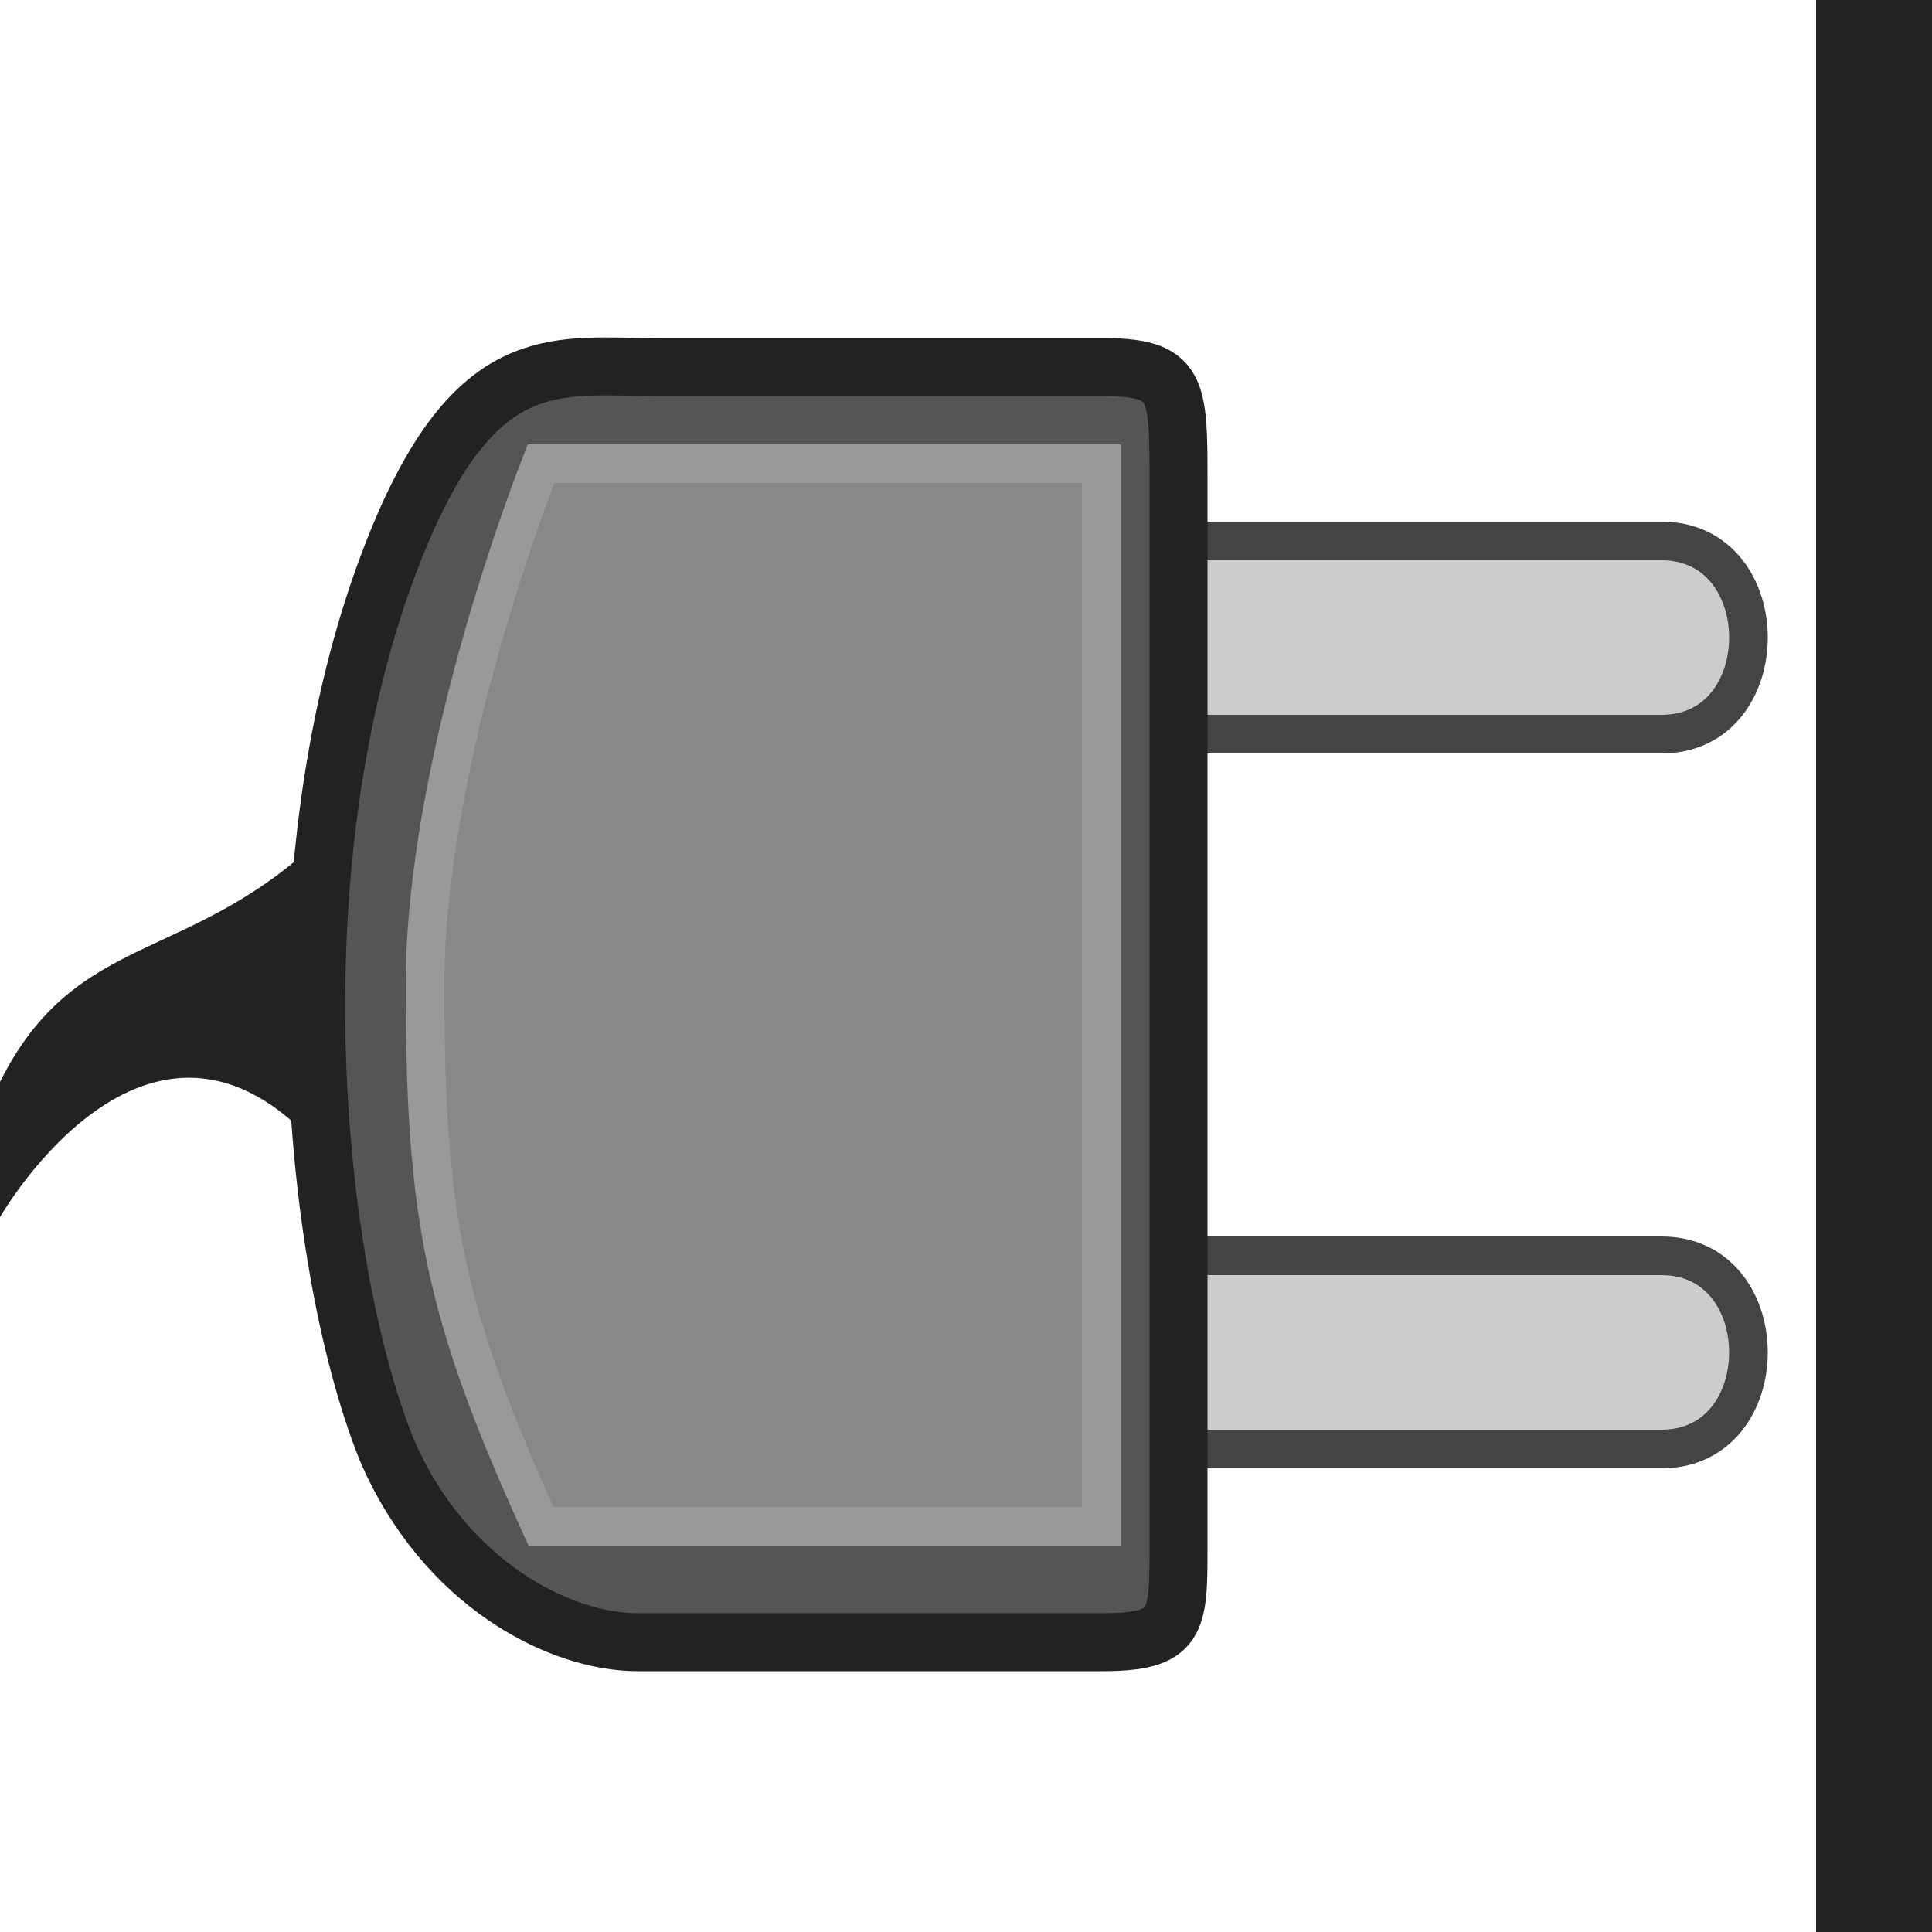
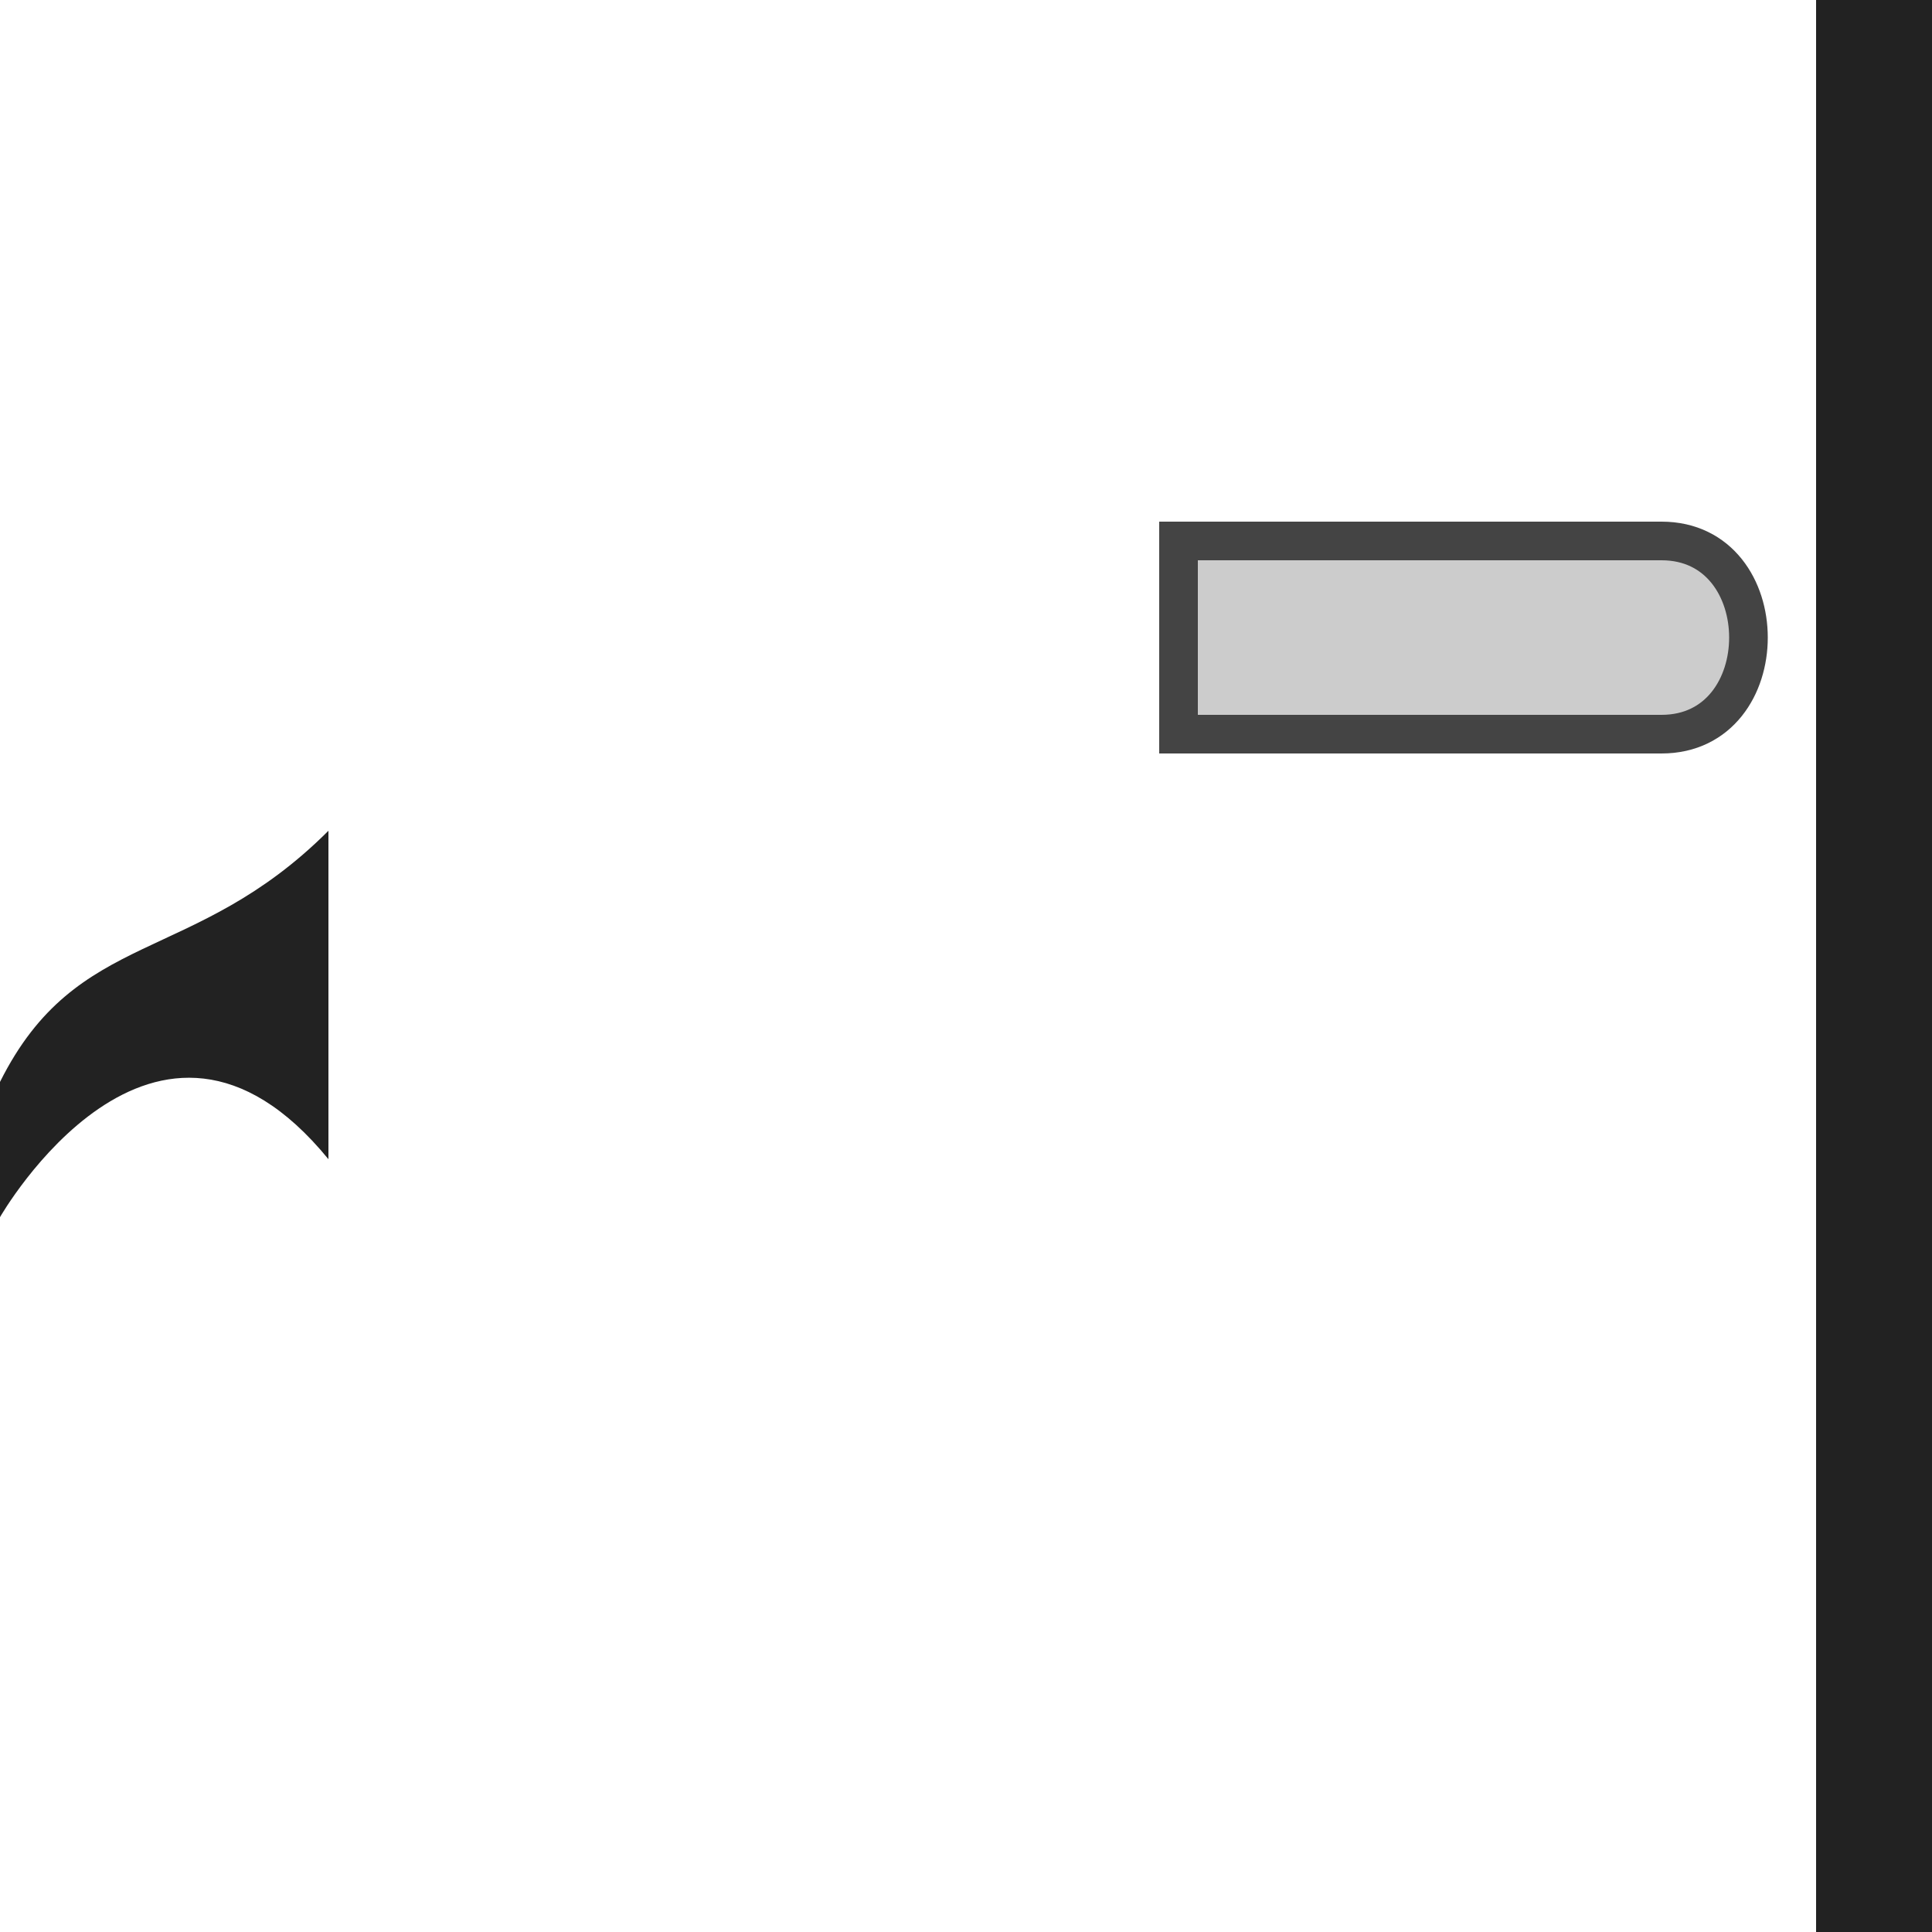
<svg xmlns="http://www.w3.org/2000/svg" width="800px" height="800px" viewBox="0 0 100 100" version="1.1">
  <path style="fill:#222222;" d="M 17,43 C 10,50 4,48 0,56 l 0,7 c 0,0 8,-14 17,-3 z" />
-   <path style="fill:#cccccc;stroke:#444444;stroke-width:2" d="m 61,65 25,0 c 6,0 6,10 0,10 l -25,0 z" />
  <path style="fill:#cccccc;stroke:#444444;stroke-width:2" d="m 61,28 25,0 c 6,0 6,10 0,10 l -25,0 z" />
-   <path style="fill:#555555;stroke:#222222;stroke-width:3" d="m 61,25 c 0,0 0,50 0,55 0,4 0,5 -4,5 -7,0 -20,0 -24,0 -4,0 -10,-3 -13,-10 -4,-10 -6,-32 1,-48 4,-9 8,-8 13,-8 5,0 19,0 23,0 4,0 4,1 4,6 z" />
-   <path style="fill:#888888;stroke:#999999;stroke-width:2" d="m 57,24 -29,0 c 0,0 -6,15 -6,27 0,12 1,17 6,28 l 29,0 z" />
  <rect style="fill:#222222;" width="6" height="100" x="94" y="0" />
</svg>